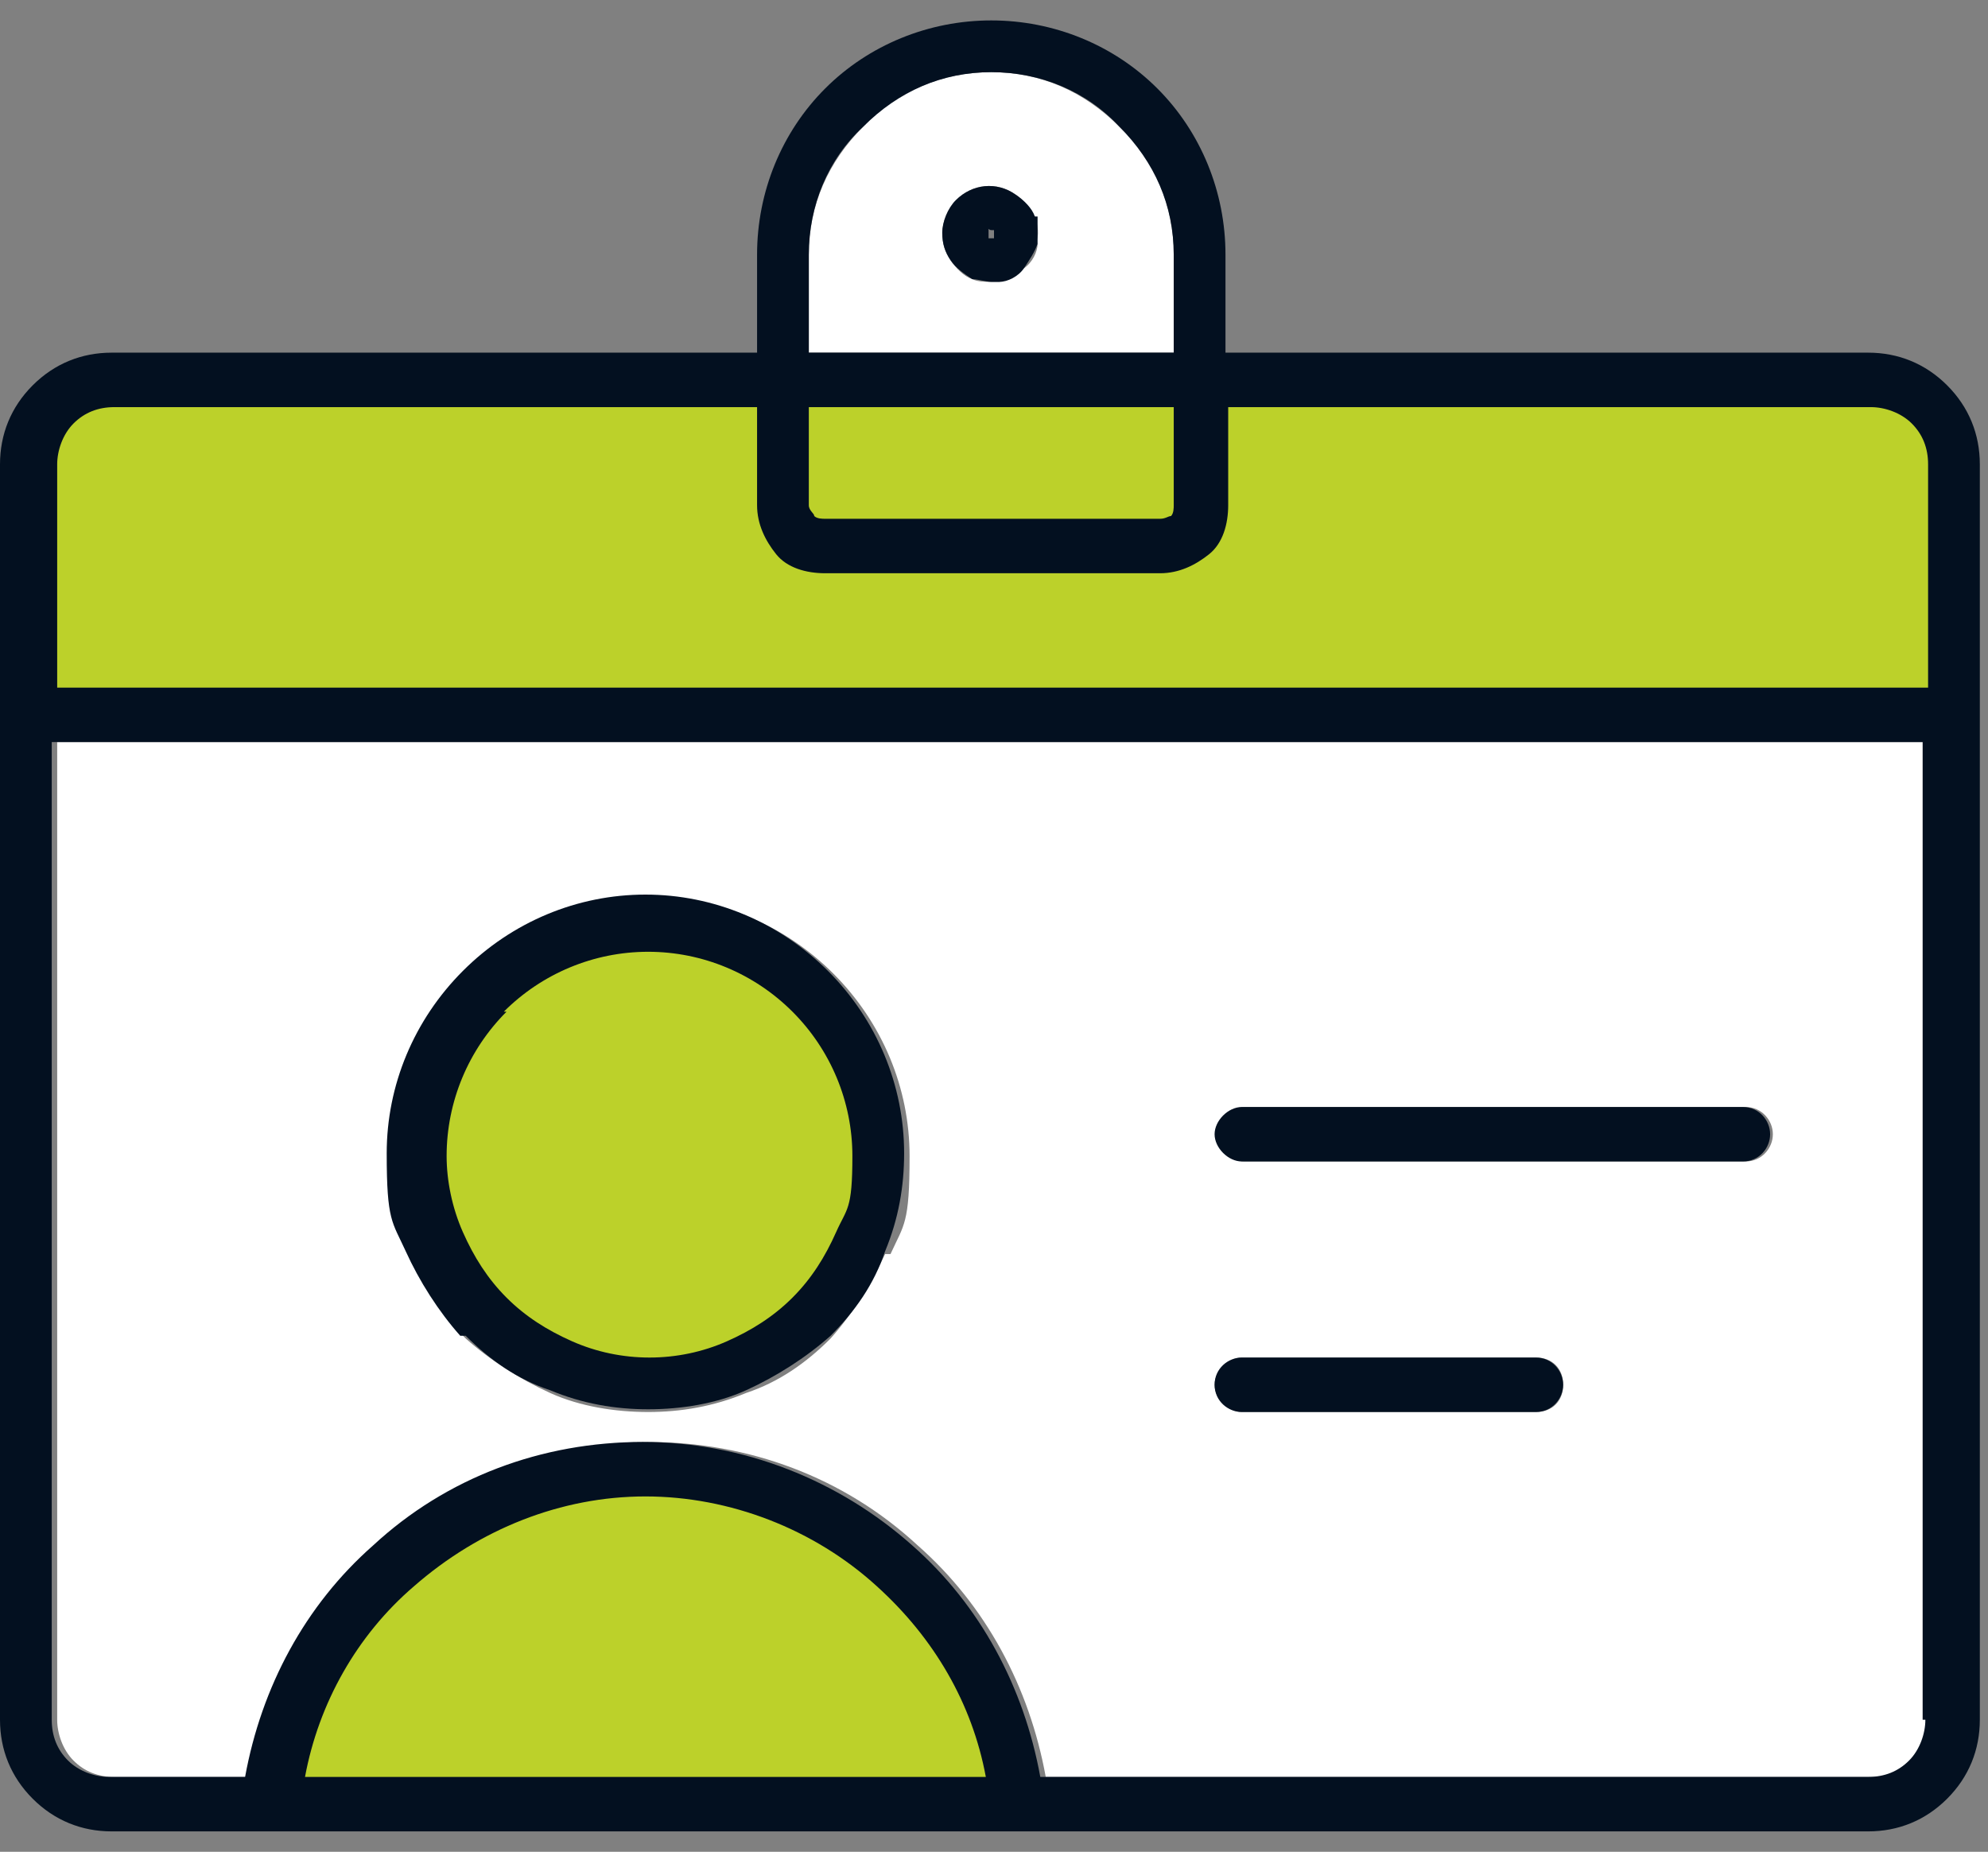
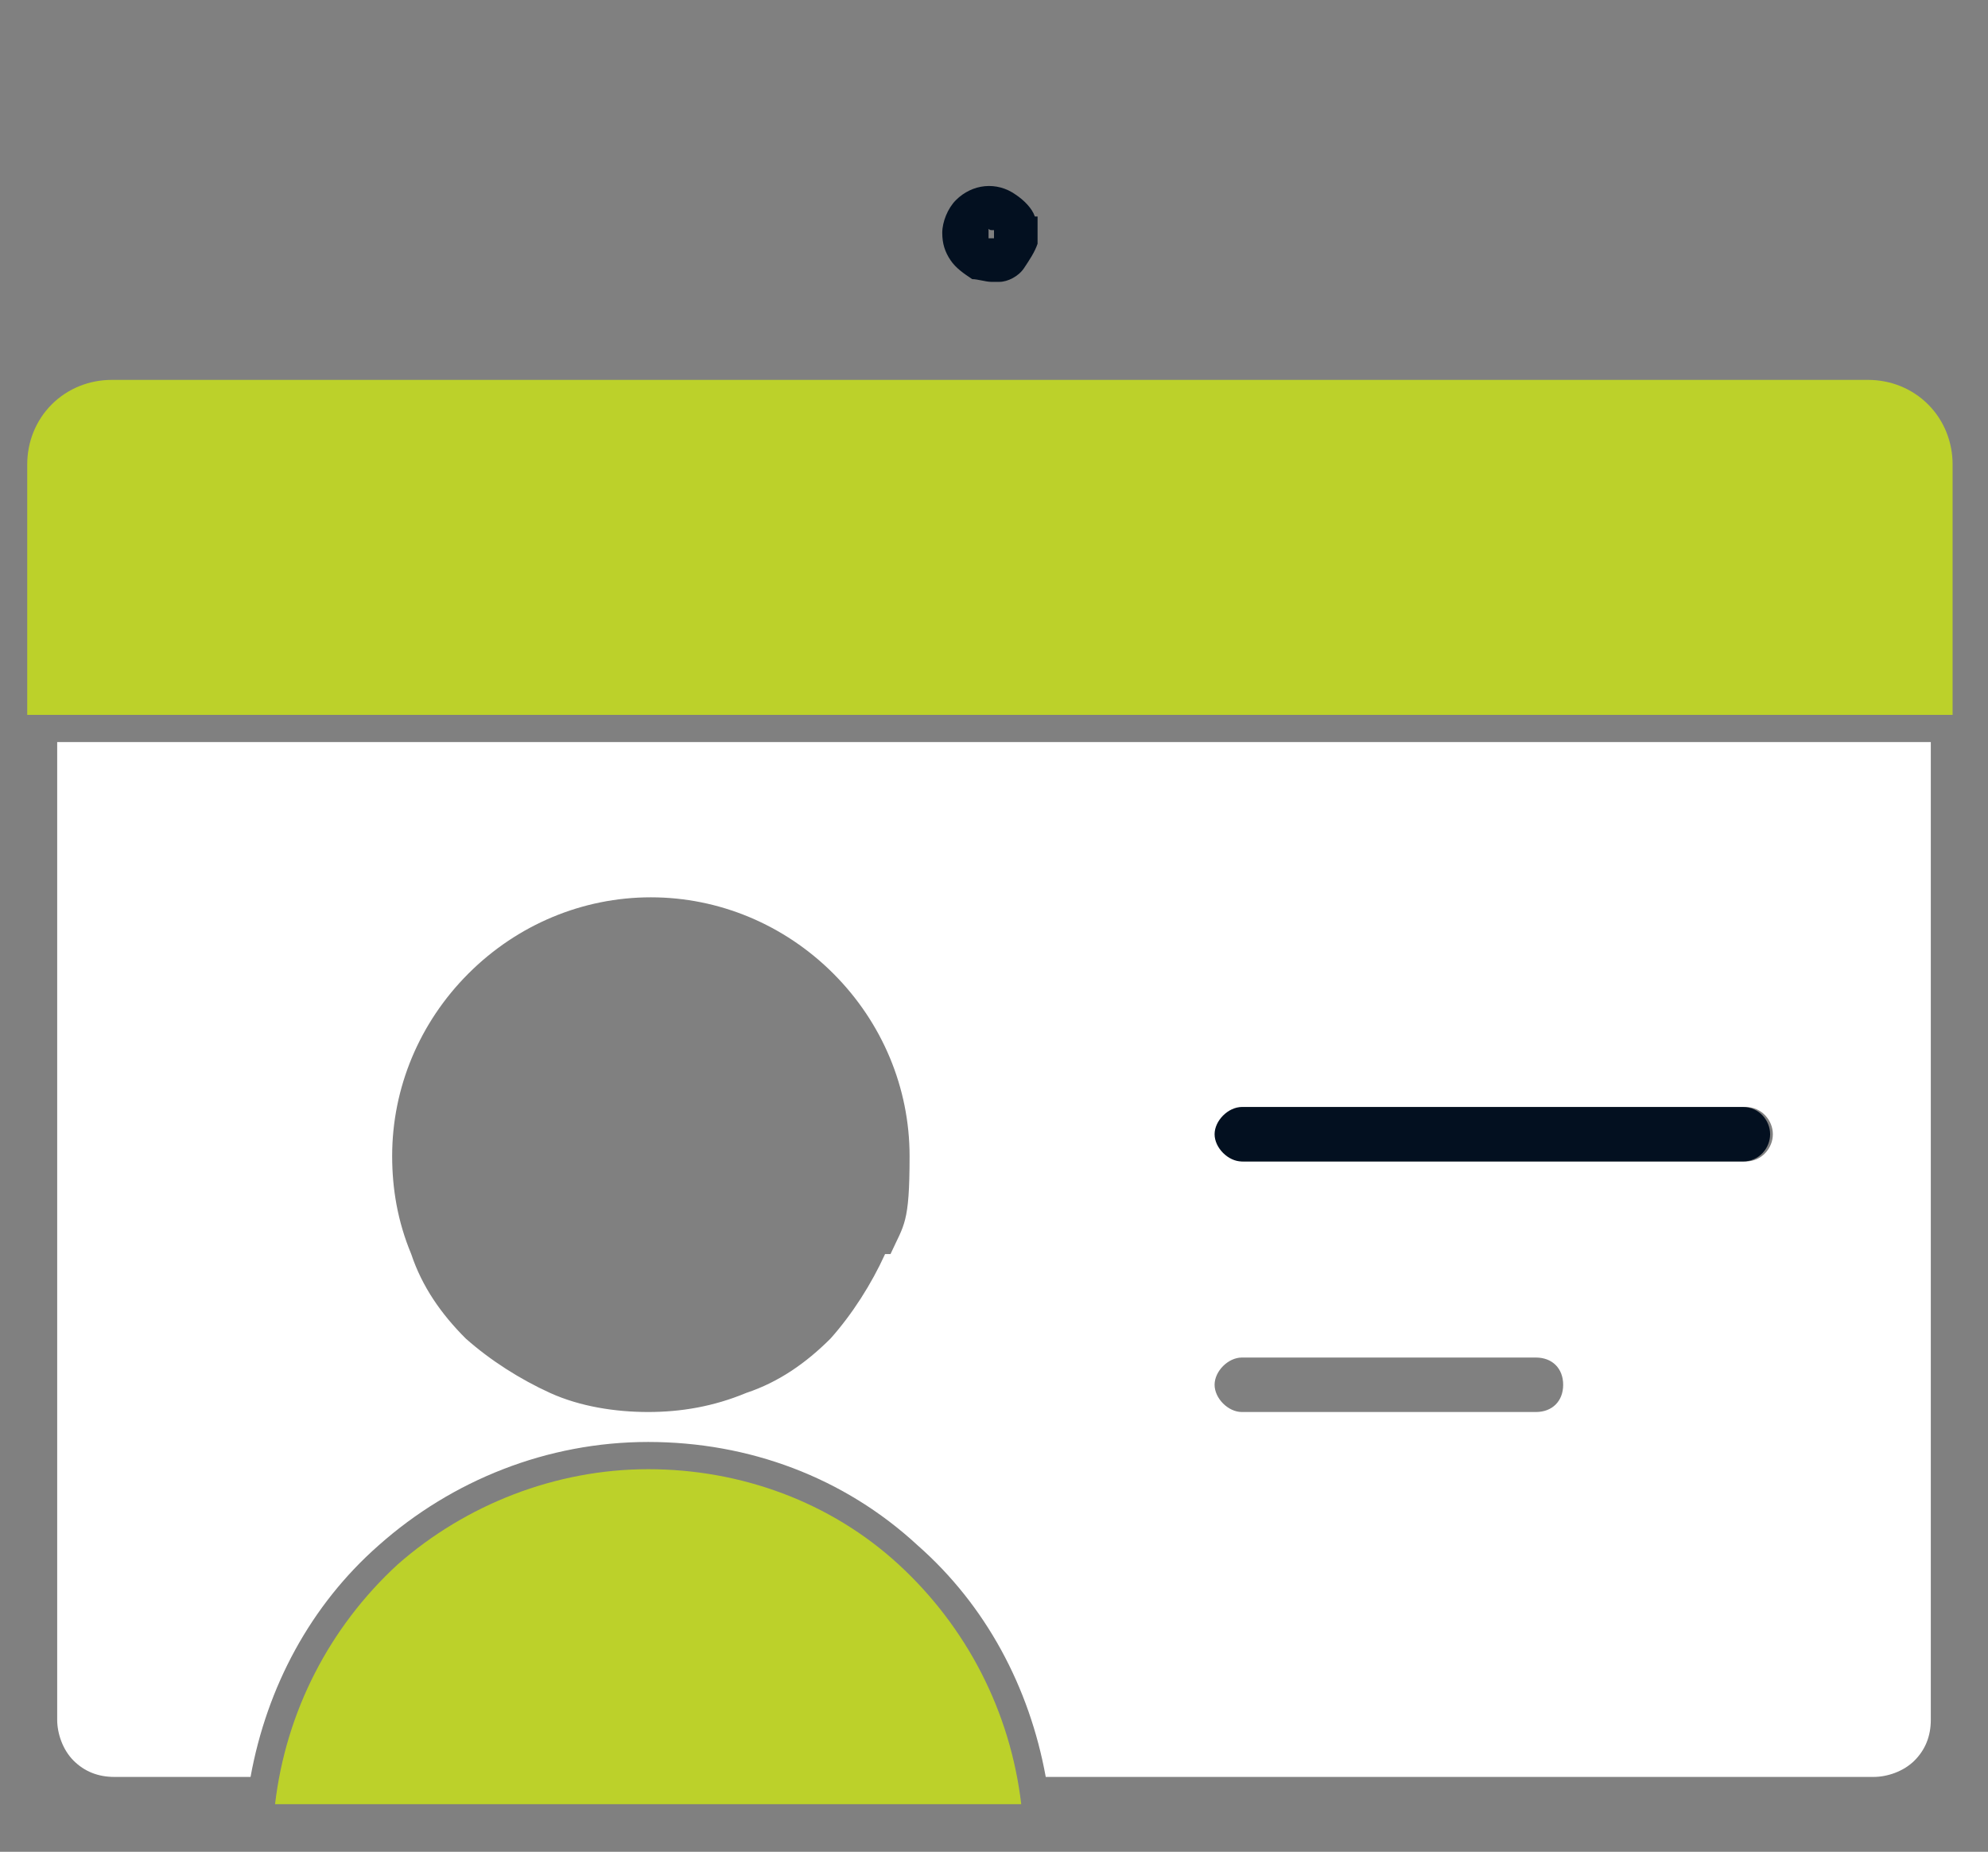
<svg xmlns="http://www.w3.org/2000/svg" width="73" height="68" viewBox="0 0 73 68" fill="none">
  <rect x="0" y="0" width="73" height="68" fill="#808080" stroke="none" />
  <path d="M70.8 14.85C70.2 14.25 69.4 13.95 68.6 13.95H4.1C3.3 13.95 2.5 14.25 1.9 14.85C1.3 15.45 1 16.25 1 17.05V26.25H71.7V17.05C71.7 16.25 71.4 15.45 70.8 14.85Z" fill="#BCD12A" />
-   <path d="M20.5 50.25C21.5 50.65 22.6 50.85 23.7 50.85C24.8 50.85 25.9 50.65 26.9 50.25C27.9 49.85 28.9 49.25 29.6 48.45C30.4 47.65 31 46.75 31.4 45.75C31.8 44.75 32 43.65 32 42.55C32 40.35 31.1 38.15 29.5 36.55C27.9 34.95 25.8 34.05 23.5 34.05C21.2 34.05 19.1 34.95 17.5 36.55C15.9 38.15 15 40.25 15 42.55C15 44.85 15.2 44.75 15.6 45.75C16 46.75 16.6 47.75 17.4 48.45C18.2 49.25 19.1 49.85 20.1 50.25H20.5Z" fill="#BCD12A" />
  <path d="M33 57.45C30.5 55.15 27.2 53.95 23.8 53.95C20.4 53.95 17.1 55.25 14.6 57.45C12.1 59.75 10.5 62.85 10.1 66.25H37.5C37.1 62.85 35.5 59.75 33 57.45Z" fill="#BCD12A" />
-   <path d="M43.1 9.35C43.1 7.55 42.4 5.85 41.1 4.65C39.8 3.35 38.2 2.65 36.4 2.65C34.6 2.65 32.9 3.35 31.7 4.65C30.4 5.95 29.7 7.55 29.7 9.35V12.95H43.1V9.35ZM38.1 8.95C38.1 9.25 37.9 9.65 37.6 9.85C37.3 10.05 37 10.25 36.7 10.35C36.6 10.35 36.5 10.35 36.4 10.35C36.2 10.35 35.9 10.35 35.7 10.25C35.4 10.15 35.1 9.85 34.9 9.55C34.7 9.25 34.6 8.95 34.6 8.55C34.6 8.15 34.8 7.65 35.1 7.35C35.7 6.75 36.6 6.65 37.3 7.15C37.6 7.35 37.8 7.65 38 7.95C38.1 8.25 38.2 8.65 38 8.95H38.1Z" fill="white" />
  <path d="M2.1 27.25V63.15C2.1 63.65 2.3 64.25 2.7 64.65C3.1 65.05 3.6 65.25 4.2 65.25H9.2C9.8 61.95 11.4 58.95 13.9 56.75C16.6 54.35 20.1 52.95 23.8 52.95C27.5 52.95 31 54.25 33.7 56.75C36.2 58.95 37.8 61.95 38.4 65.25H68.8C69.3 65.25 69.9 65.05 70.3 64.65C70.7 64.25 70.9 63.75 70.9 63.15V27.25H2.1ZM32.5 46.05C32 47.15 31.3 48.25 30.5 49.15C29.6 50.05 28.6 50.75 27.4 51.15C26.2 51.65 25 51.85 23.8 51.85C22.6 51.85 21.3 51.65 20.2 51.15C19.1 50.65 18 49.95 17.1 49.15C16.2 48.25 15.5 47.25 15.1 46.05C14.6 44.85 14.4 43.65 14.4 42.45C14.4 39.95 15.4 37.55 17.2 35.75C19 33.95 21.4 32.95 23.9 32.95C26.4 32.95 28.8 33.95 30.6 35.75C32.4 37.55 33.4 39.95 33.4 42.45C33.4 44.95 33.2 44.95 32.7 46.05H32.5ZM56.4 51.85H45.6C45.1 51.85 44.6 51.35 44.6 50.85C44.6 50.35 45.1 49.85 45.6 49.85H56.4C57 49.85 57.4 50.25 57.4 50.85C57.4 51.45 57 51.85 56.4 51.85ZM64.1 42.65H45.7C45.2 42.65 44.7 42.15 44.7 41.65C44.7 41.15 45.2 40.65 45.7 40.65H64.1C64.7 40.65 65.1 41.15 65.1 41.65C65.1 42.15 64.7 42.65 64.1 42.65Z" fill="white" />
  <path d="M38 7.95C37.9 7.65 37.6 7.35 37.3 7.15C36.6 6.65 35.7 6.75 35.1 7.35C34.8 7.65 34.6 8.15 34.6 8.55C34.6 8.95 34.7 9.25 34.9 9.55C35.1 9.85 35.4 10.05 35.7 10.25C35.9 10.25 36.2 10.35 36.4 10.35C36.6 10.35 36.6 10.35 36.7 10.35C37 10.35 37.4 10.15 37.6 9.85C37.8 9.55 38 9.25 38.1 8.95C38.1 8.65 38.1 8.25 38.1 7.95H38ZM36.6 8.75C36.6 8.75 36.4 8.75 36.3 8.75C36.3 8.75 36.3 8.75 36.3 8.65C36.3 8.65 36.3 8.65 36.3 8.55C36.3 8.55 36.3 8.55 36.3 8.45C36.3 8.35 36.3 8.45 36.4 8.45C36.4 8.45 36.4 8.45 36.5 8.45C36.5 8.45 36.5 8.45 36.5 8.55C36.5 8.55 36.5 8.65 36.5 8.75H36.6Z" fill="#031020" />
-   <path d="M71.5 14.15C70.7 13.35 69.7 12.95 68.6 12.95H45V9.35C45 7.05 44.1 4.85 42.5 3.25C40.9 1.65 38.7 0.75 36.4 0.75C34.1 0.75 31.9 1.65 30.3 3.25C28.7 4.85 27.8 7.05 27.8 9.35V12.95H4.1C3 12.95 2 13.35 1.2 14.15C0.4 14.95 0 15.95 0 17.05V63.15C0 64.25 0.4 65.25 1.2 66.05C2 66.85 3 67.25 4.1 67.25H68.6C69.7 67.25 70.7 66.85 71.5 66.05C72.3 65.25 72.7 64.25 72.7 63.15V17.05C72.7 15.95 72.3 14.95 71.5 14.15ZM29.7 9.35C29.7 7.55 30.4 5.85 31.7 4.65C33 3.35 34.6 2.65 36.4 2.65C38.2 2.65 39.9 3.35 41.1 4.65C42.4 5.95 43.1 7.55 43.1 9.35V12.95H29.7V9.35ZM29.7 14.95H43.1V18.55C43.1 18.65 43.1 18.85 43 18.95C42.9 18.95 42.8 19.05 42.6 19.05H30.3C30.2 19.05 30 19.05 29.9 18.95C29.9 18.85 29.7 18.75 29.7 18.55V14.95ZM11.2 65.25C11.7 62.55 13.1 60.05 15.2 58.25C17.6 56.15 20.6 54.95 23.7 54.95C26.8 54.95 29.9 56.15 32.2 58.25C34.3 60.15 35.7 62.55 36.2 65.25H11.2ZM70.7 63.15C70.7 63.65 70.5 64.25 70.1 64.65C69.7 65.05 69.2 65.25 68.6 65.25H38.2C37.6 61.95 36 58.95 33.5 56.75C30.8 54.35 27.3 52.95 23.6 52.95C19.9 52.95 16.4 54.25 13.7 56.75C11.2 58.95 9.6 61.95 9 65.25H4C3.5 65.25 2.9 65.05 2.5 64.65C2.1 64.25 1.9 63.75 1.9 63.15V27.25H70.6V63.15H70.7ZM2.1 25.25V17.05C2.1 16.55 2.3 15.95 2.7 15.55C3.1 15.15 3.6 14.95 4.2 14.95H27.8V18.55C27.8 19.25 28.1 19.85 28.5 20.35C28.9 20.85 29.6 21.05 30.3 21.05H42.6C43.3 21.05 43.9 20.75 44.4 20.35C44.9 19.95 45.1 19.25 45.1 18.55V14.95H68.7C69.2 14.95 69.8 15.15 70.2 15.55C70.6 15.95 70.8 16.45 70.8 17.05V25.25H2.1Z" fill="#031020" />
-   <path d="M17.1 49.05C18 49.95 19 50.65 20.2 51.05C21.4 51.55 22.6 51.75 23.8 51.75C25 51.75 26.3 51.55 27.4 51.05C28.5 50.55 29.6 49.85 30.5 49.05C31.4 48.15 32.1 47.15 32.5 45.95C33 44.75 33.2 43.55 33.2 42.35C33.2 39.85 32.2 37.45 30.4 35.65C28.6 33.85 26.2 32.85 23.7 32.85C21.2 32.85 18.8 33.85 17 35.65C15.2 37.45 14.2 39.85 14.2 42.35C14.2 44.85 14.4 44.85 14.9 45.95C15.4 47.05 16.1 48.15 16.9 49.05H17.1ZM18.5 37.15C19.9 35.75 21.8 34.95 23.8 34.95C25.8 34.95 27.7 35.75 29.1 37.15C30.5 38.55 31.3 40.45 31.3 42.45C31.3 44.45 31.1 44.35 30.7 45.25C30.3 46.15 29.8 46.95 29.1 47.65C28.4 48.35 27.6 48.85 26.7 49.25C24.9 50.05 22.8 50.05 21 49.25C20.1 48.85 19.3 48.35 18.6 47.65C17.9 46.95 17.4 46.15 17 45.25C16.6 44.35 16.4 43.35 16.4 42.45C16.4 40.45 17.2 38.55 18.6 37.15H18.5Z" fill="#031020" />
  <path d="M45.6 42.65H64C64.6 42.65 65 42.15 65 41.65C65 41.15 64.6 40.65 64 40.65H45.6C45.1 40.65 44.6 41.15 44.6 41.65C44.6 42.15 45.1 42.65 45.6 42.65Z" fill="#031020" />
-   <path d="M45.6 51.85H56.4C57 51.85 57.4 51.35 57.4 50.85C57.4 50.35 57 49.85 56.4 49.85H45.6C45.1 49.85 44.6 50.25 44.6 50.85C44.6 51.45 45.1 51.85 45.6 51.85Z" fill="#031020" />
</svg>